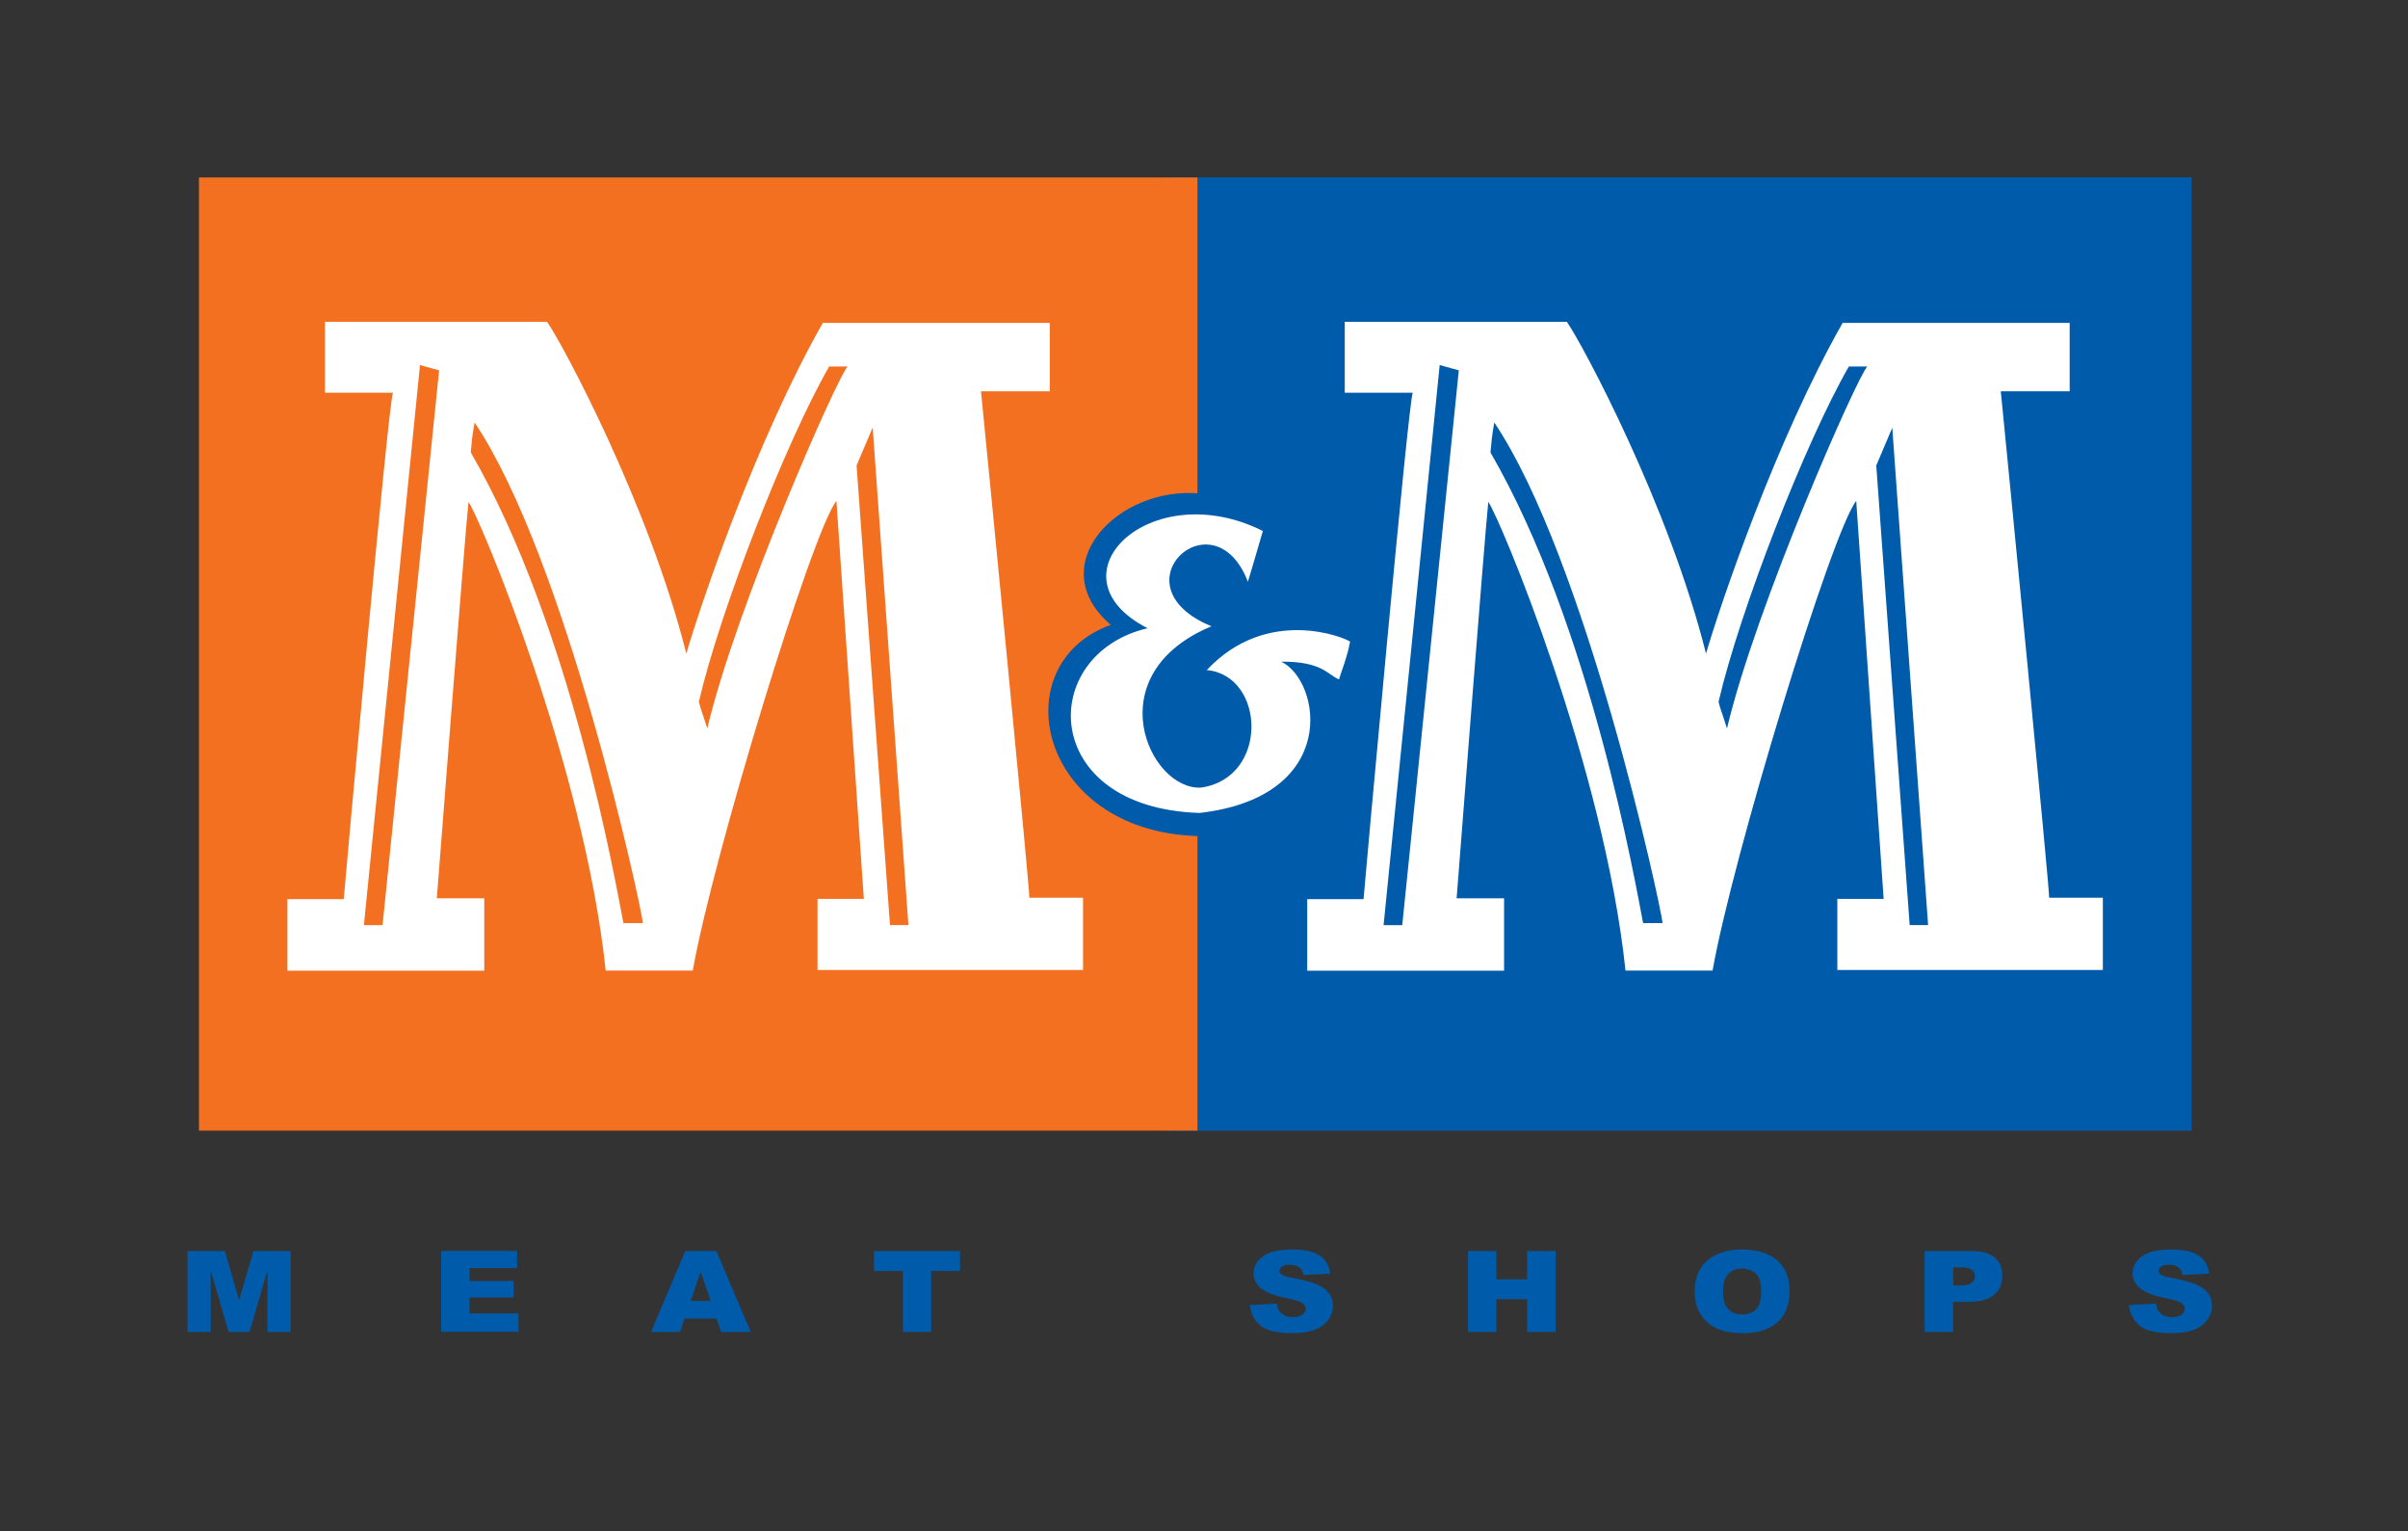
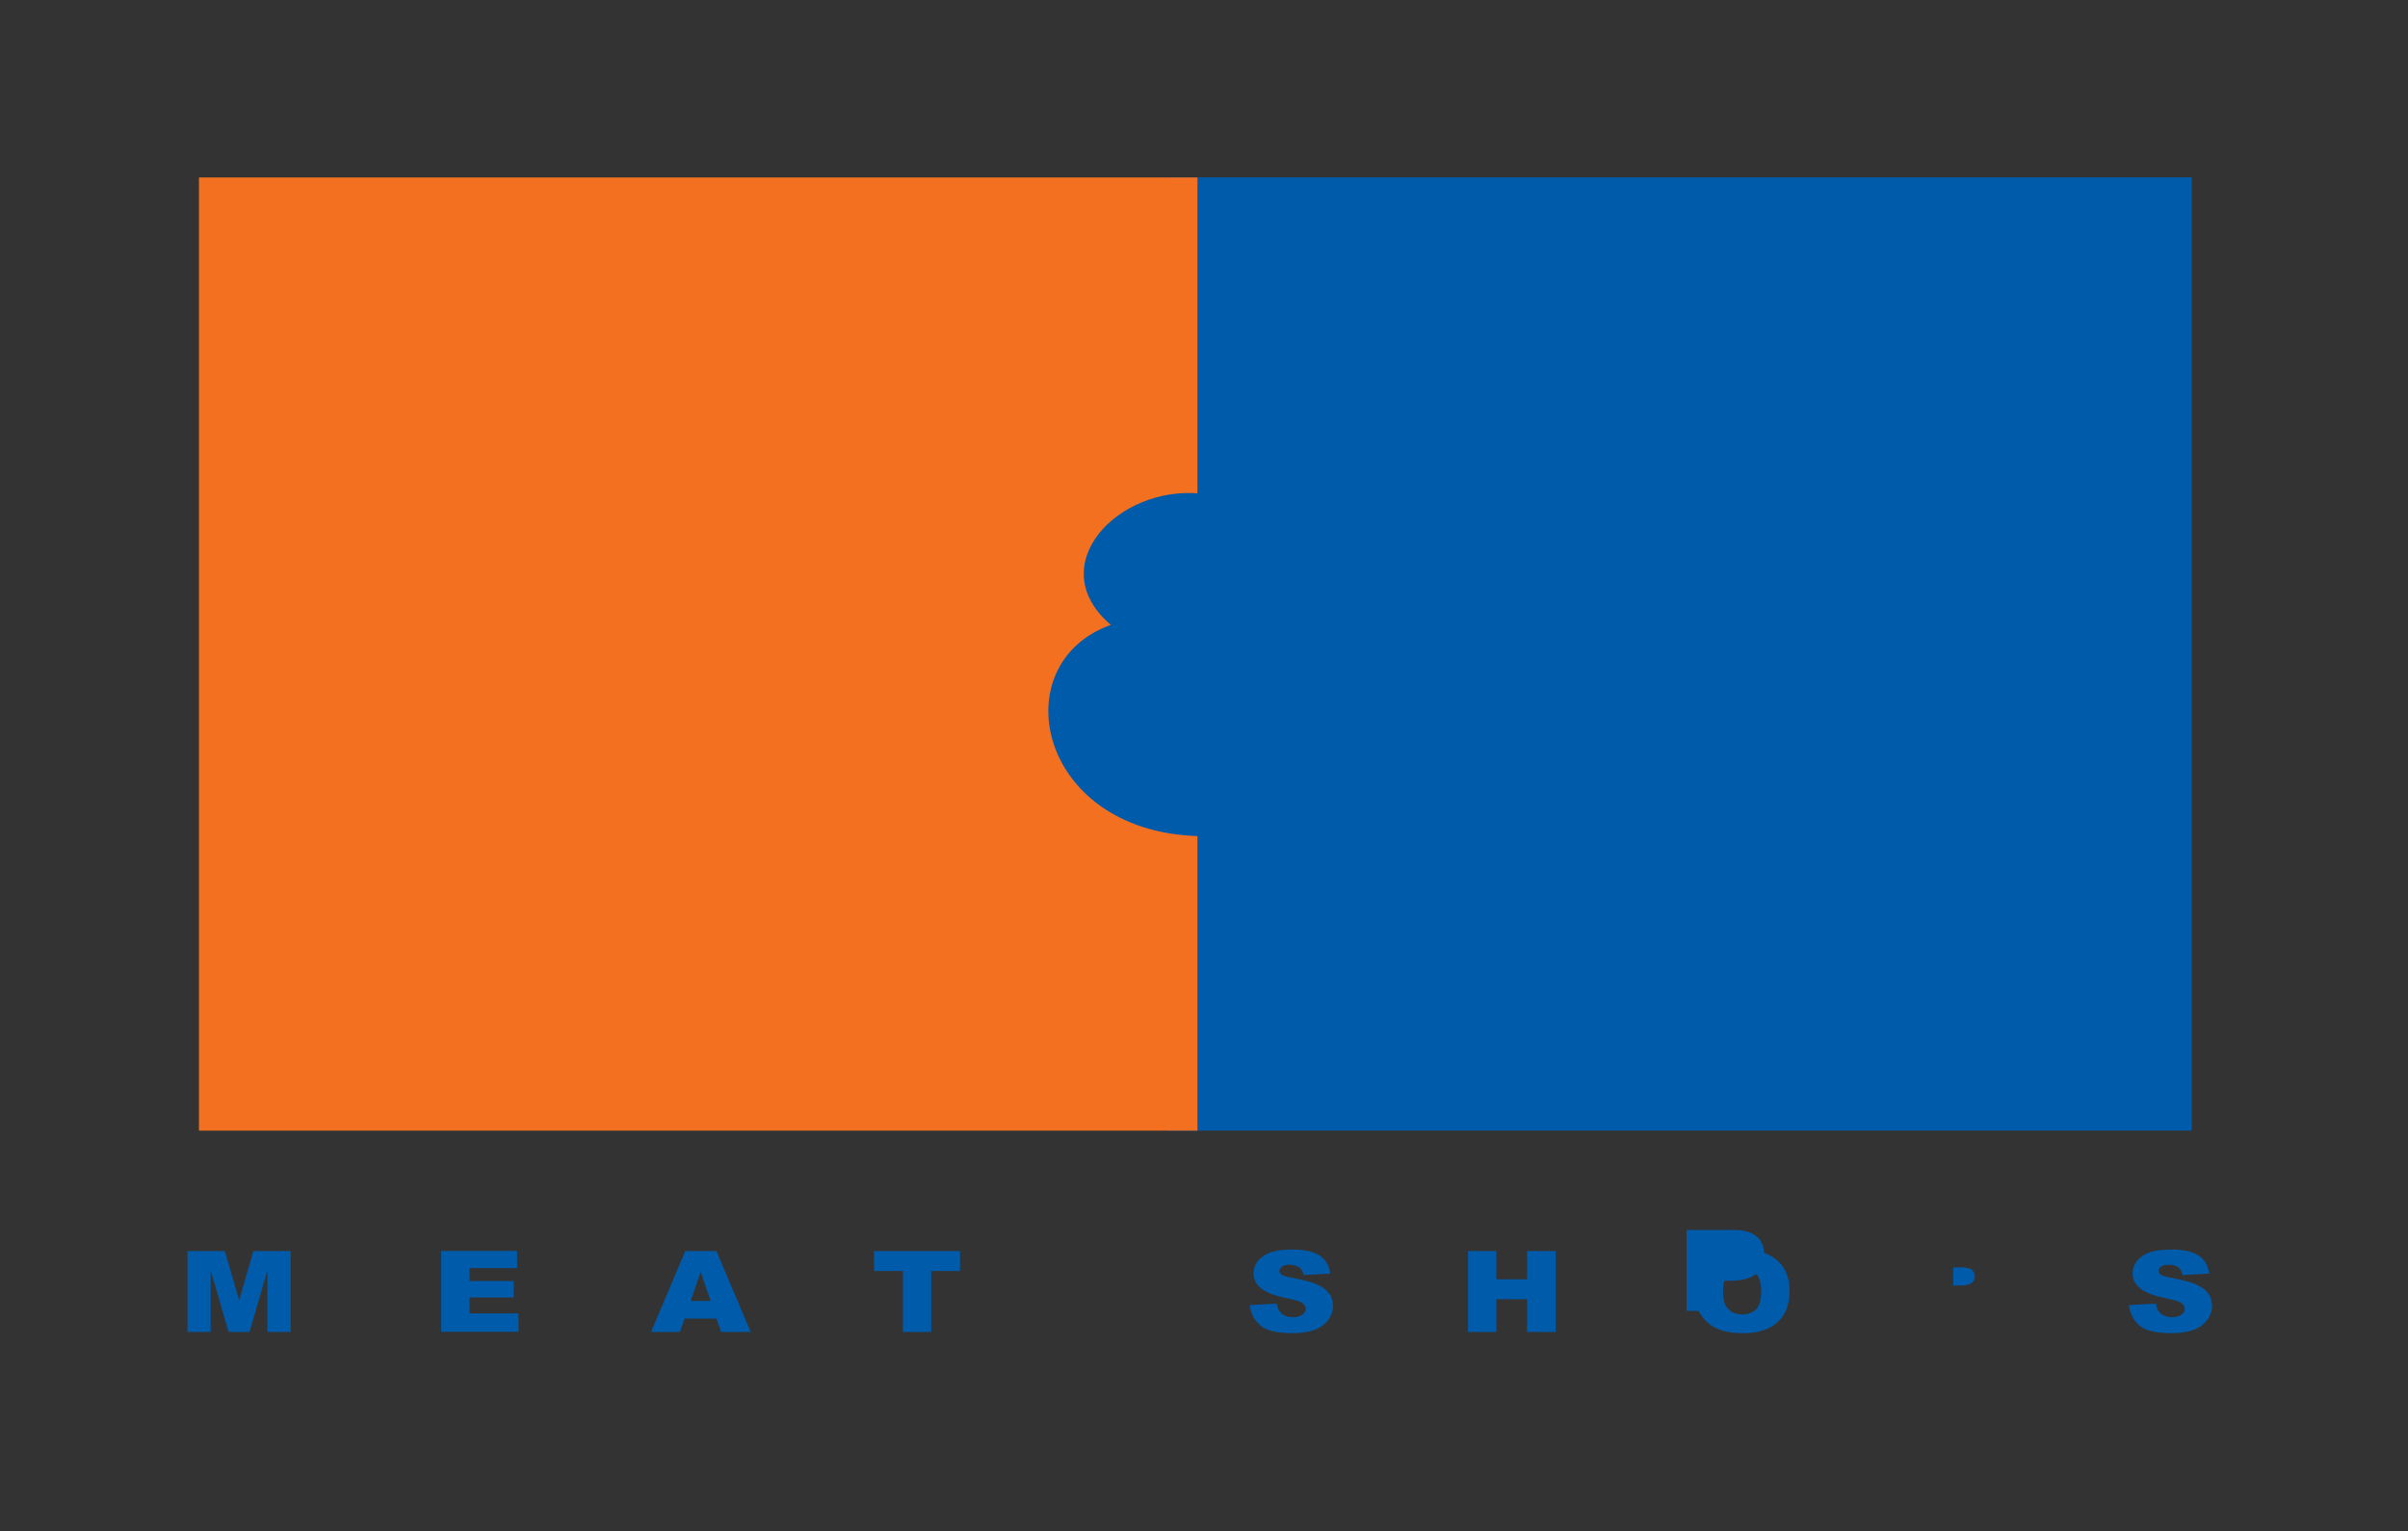
<svg xmlns="http://www.w3.org/2000/svg" id="Layer_1" version="1.1" viewBox="0 0 209.04 132.87">
  <rect x="0" y="0" width="209.04" height="132.87" fill="#333333" stroke="none" />
  <defs>
    <style>
      .st0 {
        fill: #fff;
      }

      .st1 {
        fill: #005baa;
      }

      .st2 {
        fill: #f37021;
      }
    </style>
  </defs>
-   <path class="st1" d="M23.22,115.59v-5.35l-1.56,5.35h-1.82l-1.55-5.35v5.35h-2.01v-7.02h3.24l1.24,4.27,1.24-4.27h3.23v7.02h-2.01ZM45.01,113.99v1.59h-6.71v-7.02h6.59v1.49h-4.13v1.12h3.83v1.43h-3.83v1.38h4.25ZM62.6,115.59l-.4-1.16h-2.77l-.4,1.16h-2.51l2.97-7.02h2.7l2.98,7.02h-2.57ZM60.82,110.38l-.86,2.52h1.73l-.86-2.52h0ZM80.84,110.3v5.29h-2.46v-5.29h-2.5v-1.73h7.46v1.73h-2.5ZM112.75,109.97c-.2-.14-.47-.21-.81-.21-.29,0-.5.05-.65.16-.14.11-.22.24-.22.39,0,.11.06.21.18.3.11.09.39.18.82.26,1.08.2,1.85.41,2.31.62.46.21.8.47,1.02.78.21.31.32.65.32,1.04,0,.45-.14.86-.42,1.24-.28.38-.68.67-1.18.86-.51.19-1.14.29-1.92.29-1.35,0-2.29-.23-2.81-.69-.52-.46-.82-1.04-.89-1.75l2.34-.13c.05.33.15.59.31.76.25.28.61.42,1.09.42.35,0,.62-.07.82-.22.19-.15.29-.32.29-.5s-.09-.34-.27-.49c-.18-.14-.6-.28-1.26-.41-1.08-.21-1.85-.5-2.31-.85-.46-.35-.69-.8-.69-1.35,0-.36.12-.7.35-1.02.24-.32.59-.57,1.07-.76.48-.18,1.13-.27,1.96-.27,1.02,0,1.79.17,2.33.5.53.33.85.86.95,1.59l-2.32.12c-.06-.32-.19-.54-.39-.69h0ZM132.57,115.59v-2.84h-2.67v2.84h-2.46v-7.02h2.46v2.45h2.67v-2.45h2.48v7.02h-2.48ZM154.89,114.04c-.31.52-.77.93-1.36,1.22-.59.29-1.33.44-2.21.44s-1.64-.13-2.22-.38c-.59-.25-1.06-.65-1.43-1.2-.37-.54-.55-1.23-.55-2.05,0-1.14.36-2.04,1.08-2.67.73-.64,1.73-.96,3.02-.96s2.34.31,3.06.94c.72.63,1.07,1.5,1.07,2.63,0,.82-.16,1.49-.47,2.02h0ZM152.44,110.55c-.3-.3-.71-.46-1.22-.46s-.89.16-1.19.46c-.3.31-.45.82-.45,1.54s.15,1.21.45,1.52c.3.31.7.46,1.21.46s.93-.15,1.22-.45c.29-.3.43-.85.43-1.63,0-.66-.15-1.14-.45-1.45h0ZM173.11,112.38c-.48.4-1.22.6-2.21.6h-1.35v2.61h-2.47v-7.02h4.08c.89,0,1.56.19,2,.56.45.37.66.9.66,1.59s-.24,1.26-.72,1.66h0ZM171.2,110.22c-.17-.15-.48-.23-.94-.23h-.7v1.57h.6c.47,0,.8-.07.99-.22.19-.14.29-.33.29-.56s-.08-.41-.25-.56h0ZM189.07,109.97c-.2-.14-.47-.21-.82-.21-.28,0-.5.05-.64.16-.15.11-.22.24-.22.39,0,.11.06.21.18.3.11.09.39.18.82.26,1.07.2,1.84.41,2.31.62.46.21.8.47,1.01.78.21.31.32.65.32,1.04,0,.45-.14.86-.42,1.24-.28.38-.67.67-1.18.86-.51.19-1.14.29-1.92.29-1.36,0-2.29-.23-2.81-.69-.52-.46-.81-1.04-.88-1.75l2.34-.13c.05.33.15.59.31.76.25.28.62.42,1.09.42.35,0,.62-.07.82-.22.19-.15.28-.32.28-.5s-.09-.34-.27-.49c-.18-.14-.61-.28-1.26-.41-1.08-.21-1.85-.5-2.3-.85-.46-.35-.7-.8-.7-1.35,0-.36.12-.7.35-1.02.24-.32.59-.57,1.07-.76.48-.18,1.13-.27,1.96-.27,1.02,0,1.79.17,2.32.5.54.33.85.86.95,1.59l-2.31.12c-.06-.32-.19-.54-.39-.69h0Z" />
+   <path class="st1" d="M23.22,115.59v-5.35l-1.56,5.35h-1.82l-1.55-5.35v5.35h-2.01v-7.02h3.24l1.24,4.27,1.24-4.27h3.23v7.02h-2.01ZM45.01,113.99v1.59h-6.71v-7.02h6.59v1.49h-4.13v1.12h3.83v1.43h-3.83v1.38h4.25ZM62.6,115.59l-.4-1.16h-2.77l-.4,1.16h-2.51l2.97-7.02h2.7l2.98,7.02h-2.57ZM60.82,110.38l-.86,2.52h1.73l-.86-2.52h0ZM80.84,110.3v5.29h-2.46v-5.29h-2.5v-1.73h7.46v1.73h-2.5ZM112.75,109.97c-.2-.14-.47-.21-.81-.21-.29,0-.5.05-.65.16-.14.11-.22.24-.22.39,0,.11.06.21.18.3.11.09.39.18.82.26,1.08.2,1.85.41,2.31.62.46.21.8.47,1.02.78.21.31.32.65.32,1.04,0,.45-.14.86-.42,1.24-.28.38-.68.67-1.18.86-.51.19-1.14.29-1.92.29-1.35,0-2.29-.23-2.81-.69-.52-.46-.82-1.04-.89-1.75l2.34-.13c.05.33.15.59.31.76.25.28.61.42,1.09.42.35,0,.62-.07.82-.22.19-.15.29-.32.29-.5s-.09-.34-.27-.49c-.18-.14-.6-.28-1.26-.41-1.08-.21-1.85-.5-2.31-.85-.46-.35-.69-.8-.69-1.35,0-.36.12-.7.35-1.02.24-.32.59-.57,1.07-.76.48-.18,1.13-.27,1.96-.27,1.02,0,1.79.17,2.33.5.53.33.85.86.95,1.59l-2.32.12c-.06-.32-.19-.54-.39-.69h0ZM132.57,115.59v-2.84h-2.67v2.84h-2.46v-7.02h2.46v2.45h2.67v-2.45h2.48v7.02h-2.48ZM154.89,114.04c-.31.52-.77.93-1.36,1.22-.59.29-1.33.44-2.21.44s-1.64-.13-2.22-.38c-.59-.25-1.06-.65-1.43-1.2-.37-.54-.55-1.23-.55-2.05,0-1.14.36-2.04,1.08-2.67.73-.64,1.73-.96,3.02-.96s2.34.31,3.06.94c.72.63,1.07,1.5,1.07,2.63,0,.82-.16,1.49-.47,2.02h0ZM152.44,110.55c-.3-.3-.71-.46-1.22-.46s-.89.16-1.19.46c-.3.31-.45.82-.45,1.54s.15,1.21.45,1.52c.3.31.7.46,1.21.46s.93-.15,1.22-.45c.29-.3.43-.85.43-1.63,0-.66-.15-1.14-.45-1.45h0Zc-.48.4-1.22.6-2.21.6h-1.35v2.61h-2.47v-7.02h4.08c.89,0,1.56.19,2,.56.45.37.66.9.66,1.59s-.24,1.26-.72,1.66h0ZM171.2,110.22c-.17-.15-.48-.23-.94-.23h-.7v1.57h.6c.47,0,.8-.07.99-.22.19-.14.29-.33.29-.56s-.08-.41-.25-.56h0ZM189.07,109.97c-.2-.14-.47-.21-.82-.21-.28,0-.5.05-.64.16-.15.11-.22.24-.22.39,0,.11.06.21.18.3.11.09.39.18.82.26,1.07.2,1.84.41,2.31.62.46.21.8.47,1.01.78.21.31.32.65.32,1.04,0,.45-.14.86-.42,1.24-.28.38-.67.67-1.18.86-.51.19-1.14.29-1.92.29-1.36,0-2.29-.23-2.81-.69-.52-.46-.81-1.04-.88-1.75l2.34-.13c.05.33.15.59.31.76.25.28.62.42,1.09.42.35,0,.62-.07.82-.22.19-.15.28-.32.28-.5s-.09-.34-.27-.49c-.18-.14-.61-.28-1.26-.41-1.08-.21-1.85-.5-2.3-.85-.46-.35-.7-.8-.7-1.35,0-.36.12-.7.35-1.02.24-.32.59-.57,1.07-.76.48-.18,1.13-.27,1.96-.27,1.02,0,1.79.17,2.32.5.54.33.85.86.95,1.59l-2.31.12c-.06-.32-.19-.54-.39-.69h0Z" />
  <path class="st1" d="M101.29,15.39h88.97v82.73h-88.97V15.39h0Z" />
  <path class="st2" d="M17.27,15.4h86.68v82.72H17.27V15.4h0Z" />
  <path class="st1" d="M104.2,42.83c-.27.97,15.11-5.74,11.98,5.75.27,2.38,2.41,5.52,1.02,7.1.73,1.24-.38,15.73-13.23,16.88-13.96-.44-16.92-14.98-7.54-18.33-6-5.13.58-12.09,7.77-11.4h0Z" />
-   <path class="st0" d="M109.63,46.08c-.35,1.25-1.33,4.52-1.3,4.41-2.96-7.72-11.72.35-3.16,3.86-10.02,4.18-5.41,14.25-.9,14,5.92-.86,5.57-9.73.49-10.2,5.28-5.63,12.07-2.78,12.44-2.47-.23,1.33-.78,2.64-.96,3.28-.96-.38-1.45-1.57-5.02-1.54,3.47,1.66,5.15,11.72-7.08,13.13-13.96-.43-14.11-13.78-4.52-16.03-8.82-4.52.2-13.34,10.01-8.44h0Z" />
-   <path class="st0" d="M94.02,77.93v6.25h-23.05v-6.17h4.02s-2.32-33.59-2.38-34.54c-2.13,2.69-10.75,31-12.47,40.76h-7.56c-1.86-17.73-10.94-39.35-11.91-40.67-.31,2.86-2.75,34.4-2.75,34.4h4.12v6.28h-17.09v-6.21h4.89c.1-1.31,3.87-43.01,4.27-43.95h-5.9v-6.15h19.28c1.34,1.88,8.86,15.93,12.09,28.79,1.26-4.31,6.05-18.49,11.85-28.7h19.7v5.94h-5.97c.6,6.03,4.2,42.81,4.2,43.95h4.66ZM36.46,31.68l-4.87,48.61h1.62l4.91-48.15-1.66-.46h0ZM41.2,36.65c-.26,1.49-.21,1.42-.33,2.62,8.74,15.08,12.6,37.54,13.25,40.84h1.69c-.16-1.58-6.68-31.65-14.62-43.46h0ZM71.98,31.81c-3.76,6.52-9.49,21.23-11.31,29.09.23.9.12.38.73,2.32,2.52-10.63,11.31-30.54,12.18-31.41h-1.6ZM75.75,37.12l-1.39,3.28,2.9,39.88h1.6l-3.1-43.16h0Z" />
-   <path class="st0" d="M182.55,77.93v6.25h-23.05v-6.17h4.02s-2.32-33.59-2.38-34.54c-2.13,2.69-10.75,31-12.47,40.76h-7.56c-1.86-17.73-10.94-39.35-11.91-40.67-.31,2.86-2.75,34.4-2.75,34.4h4.12v6.28h-17.09v-6.21h4.89c.1-1.31,3.87-43.01,4.27-43.95h-5.9v-6.15h19.28c1.33,1.88,8.86,15.93,12.08,28.79,1.26-4.31,6.06-18.49,11.86-28.7h19.71v5.94h-5.98c.6,6.03,4.2,42.81,4.2,43.95h4.66ZM124.98,31.68l-4.87,48.61h1.62l4.91-48.15-1.66-.46h0ZM129.72,36.65c-.25,1.49-.21,1.42-.33,2.62,8.74,15.08,12.6,37.54,13.25,40.84h1.69c-.16-1.58-6.68-31.65-14.62-43.46h0ZM160.5,31.81c-3.76,6.52-9.49,21.23-11.31,29.09.23.9.12.38.73,2.32,2.52-10.63,11.31-30.54,12.18-31.41h-1.6ZM164.27,37.12l-1.39,3.28,2.9,39.88h1.6l-3.11-43.16h0Z" />
</svg>